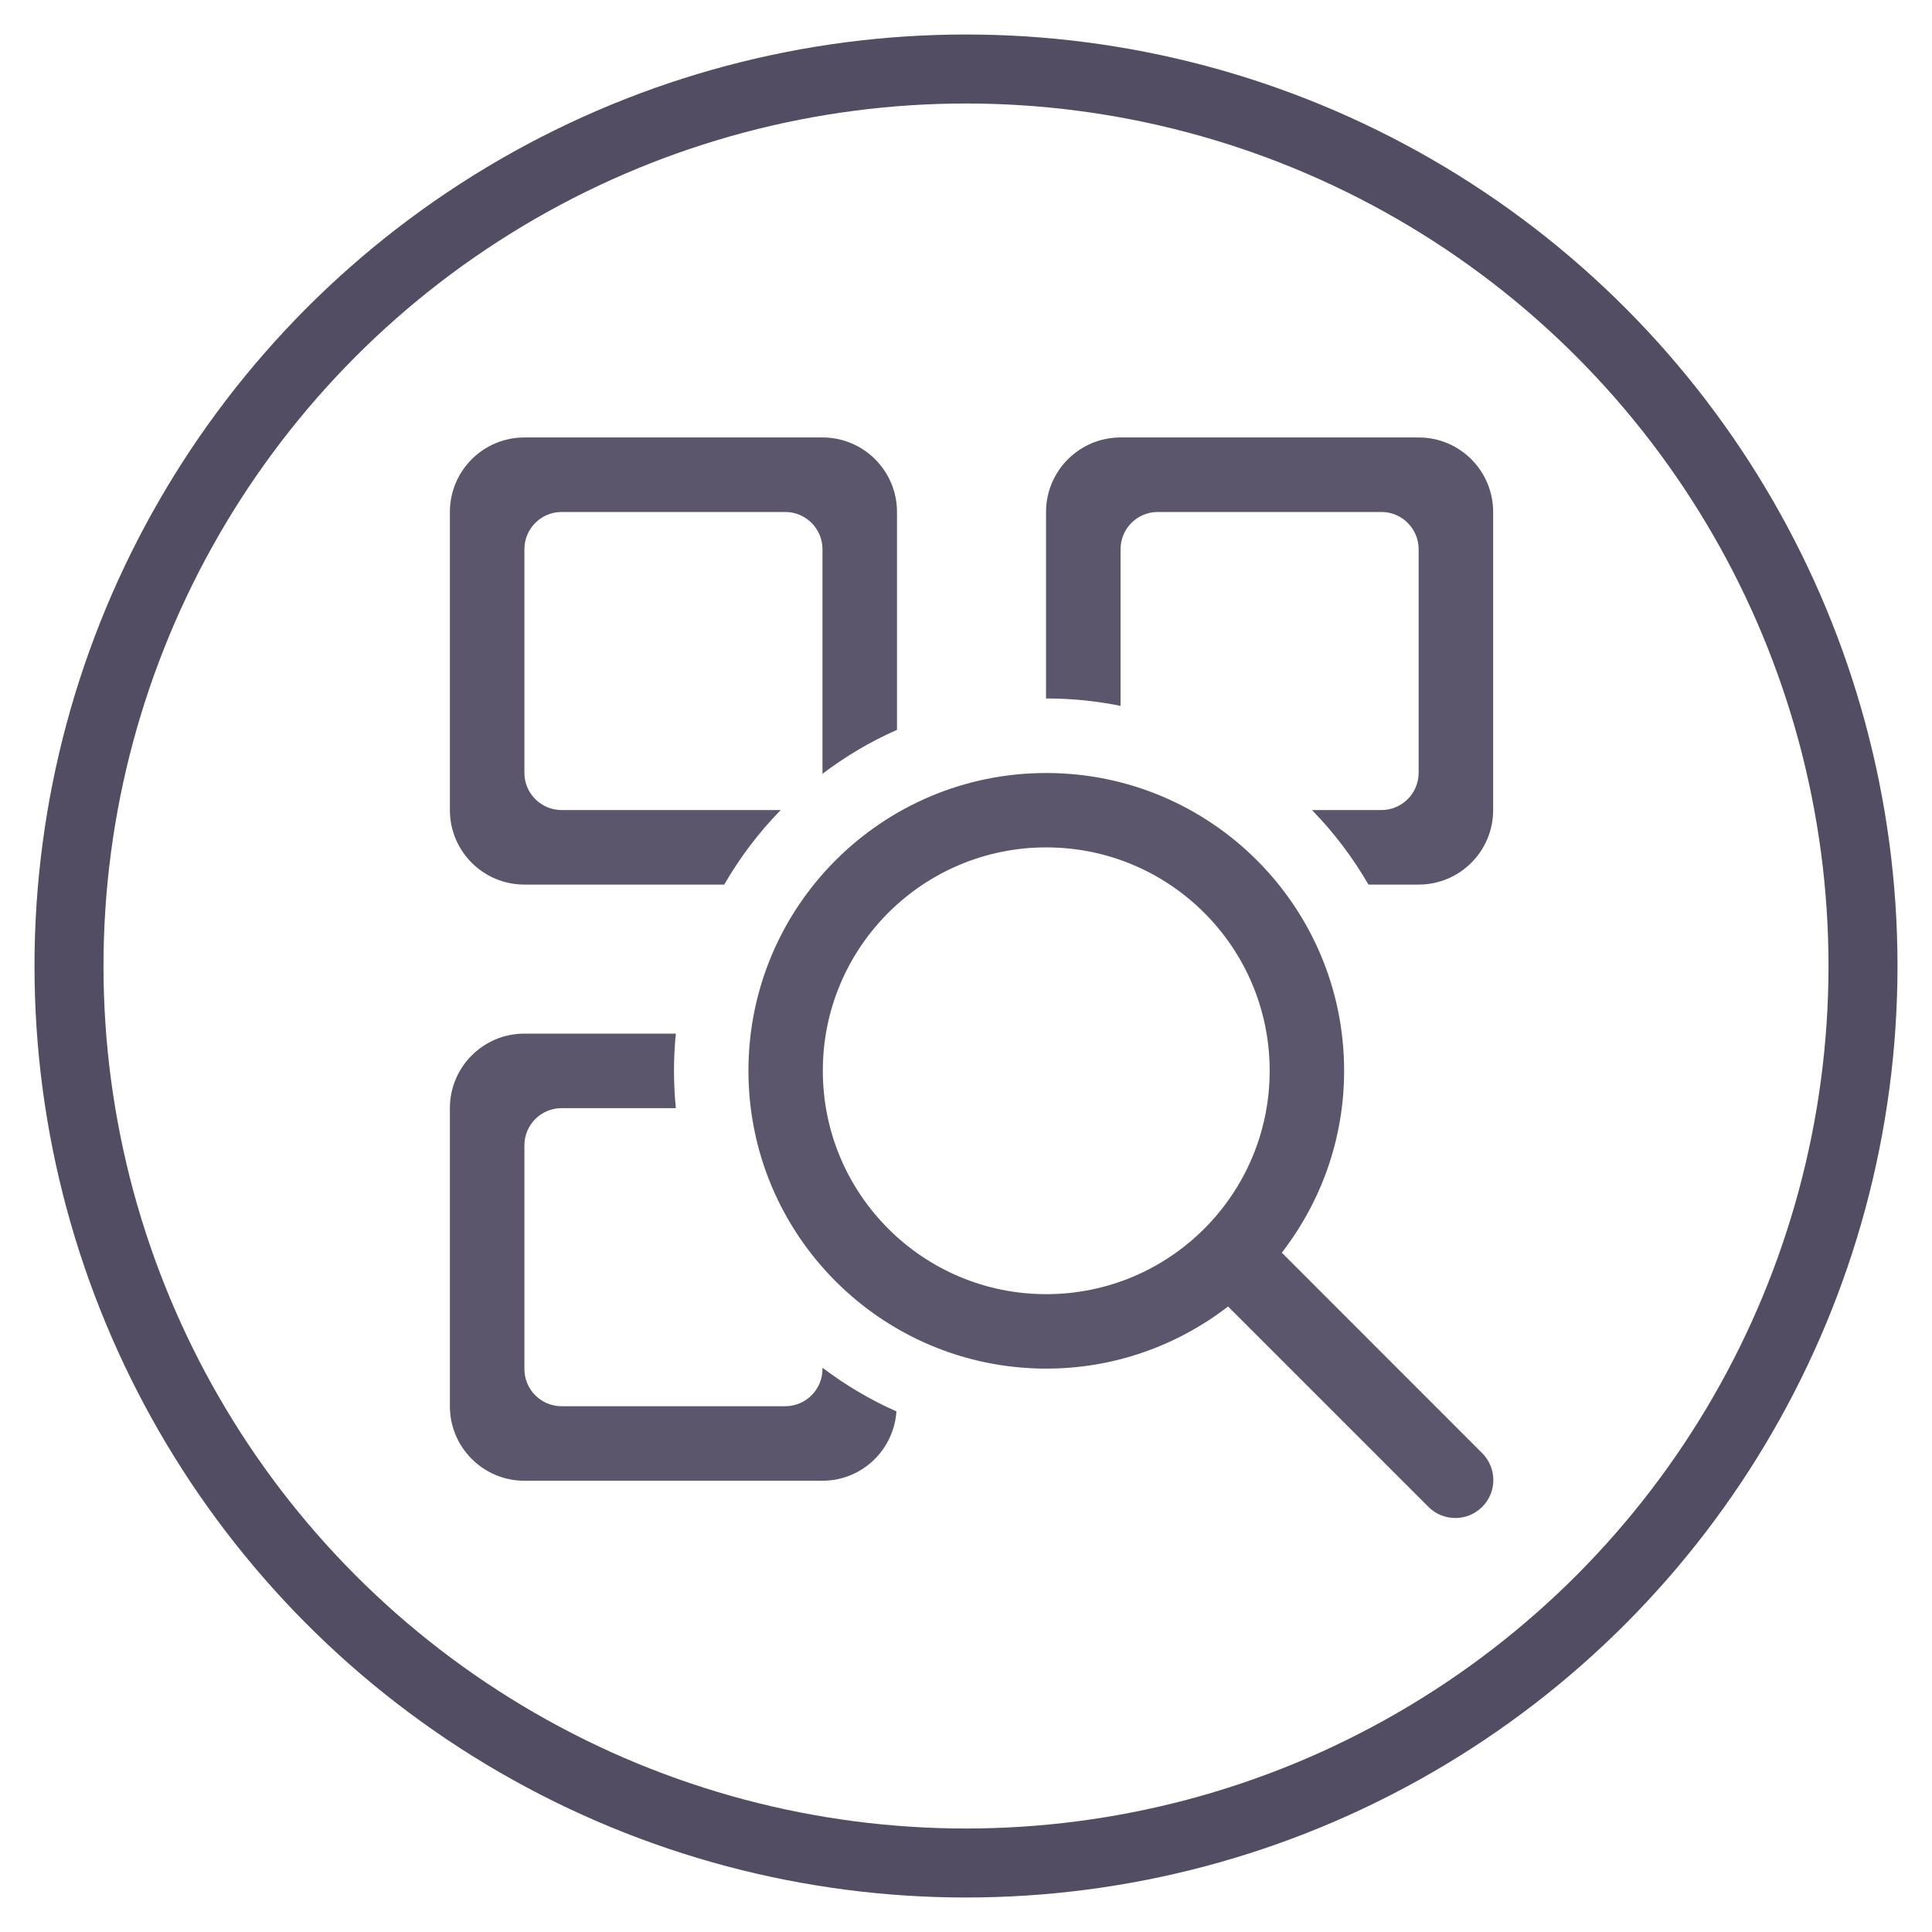
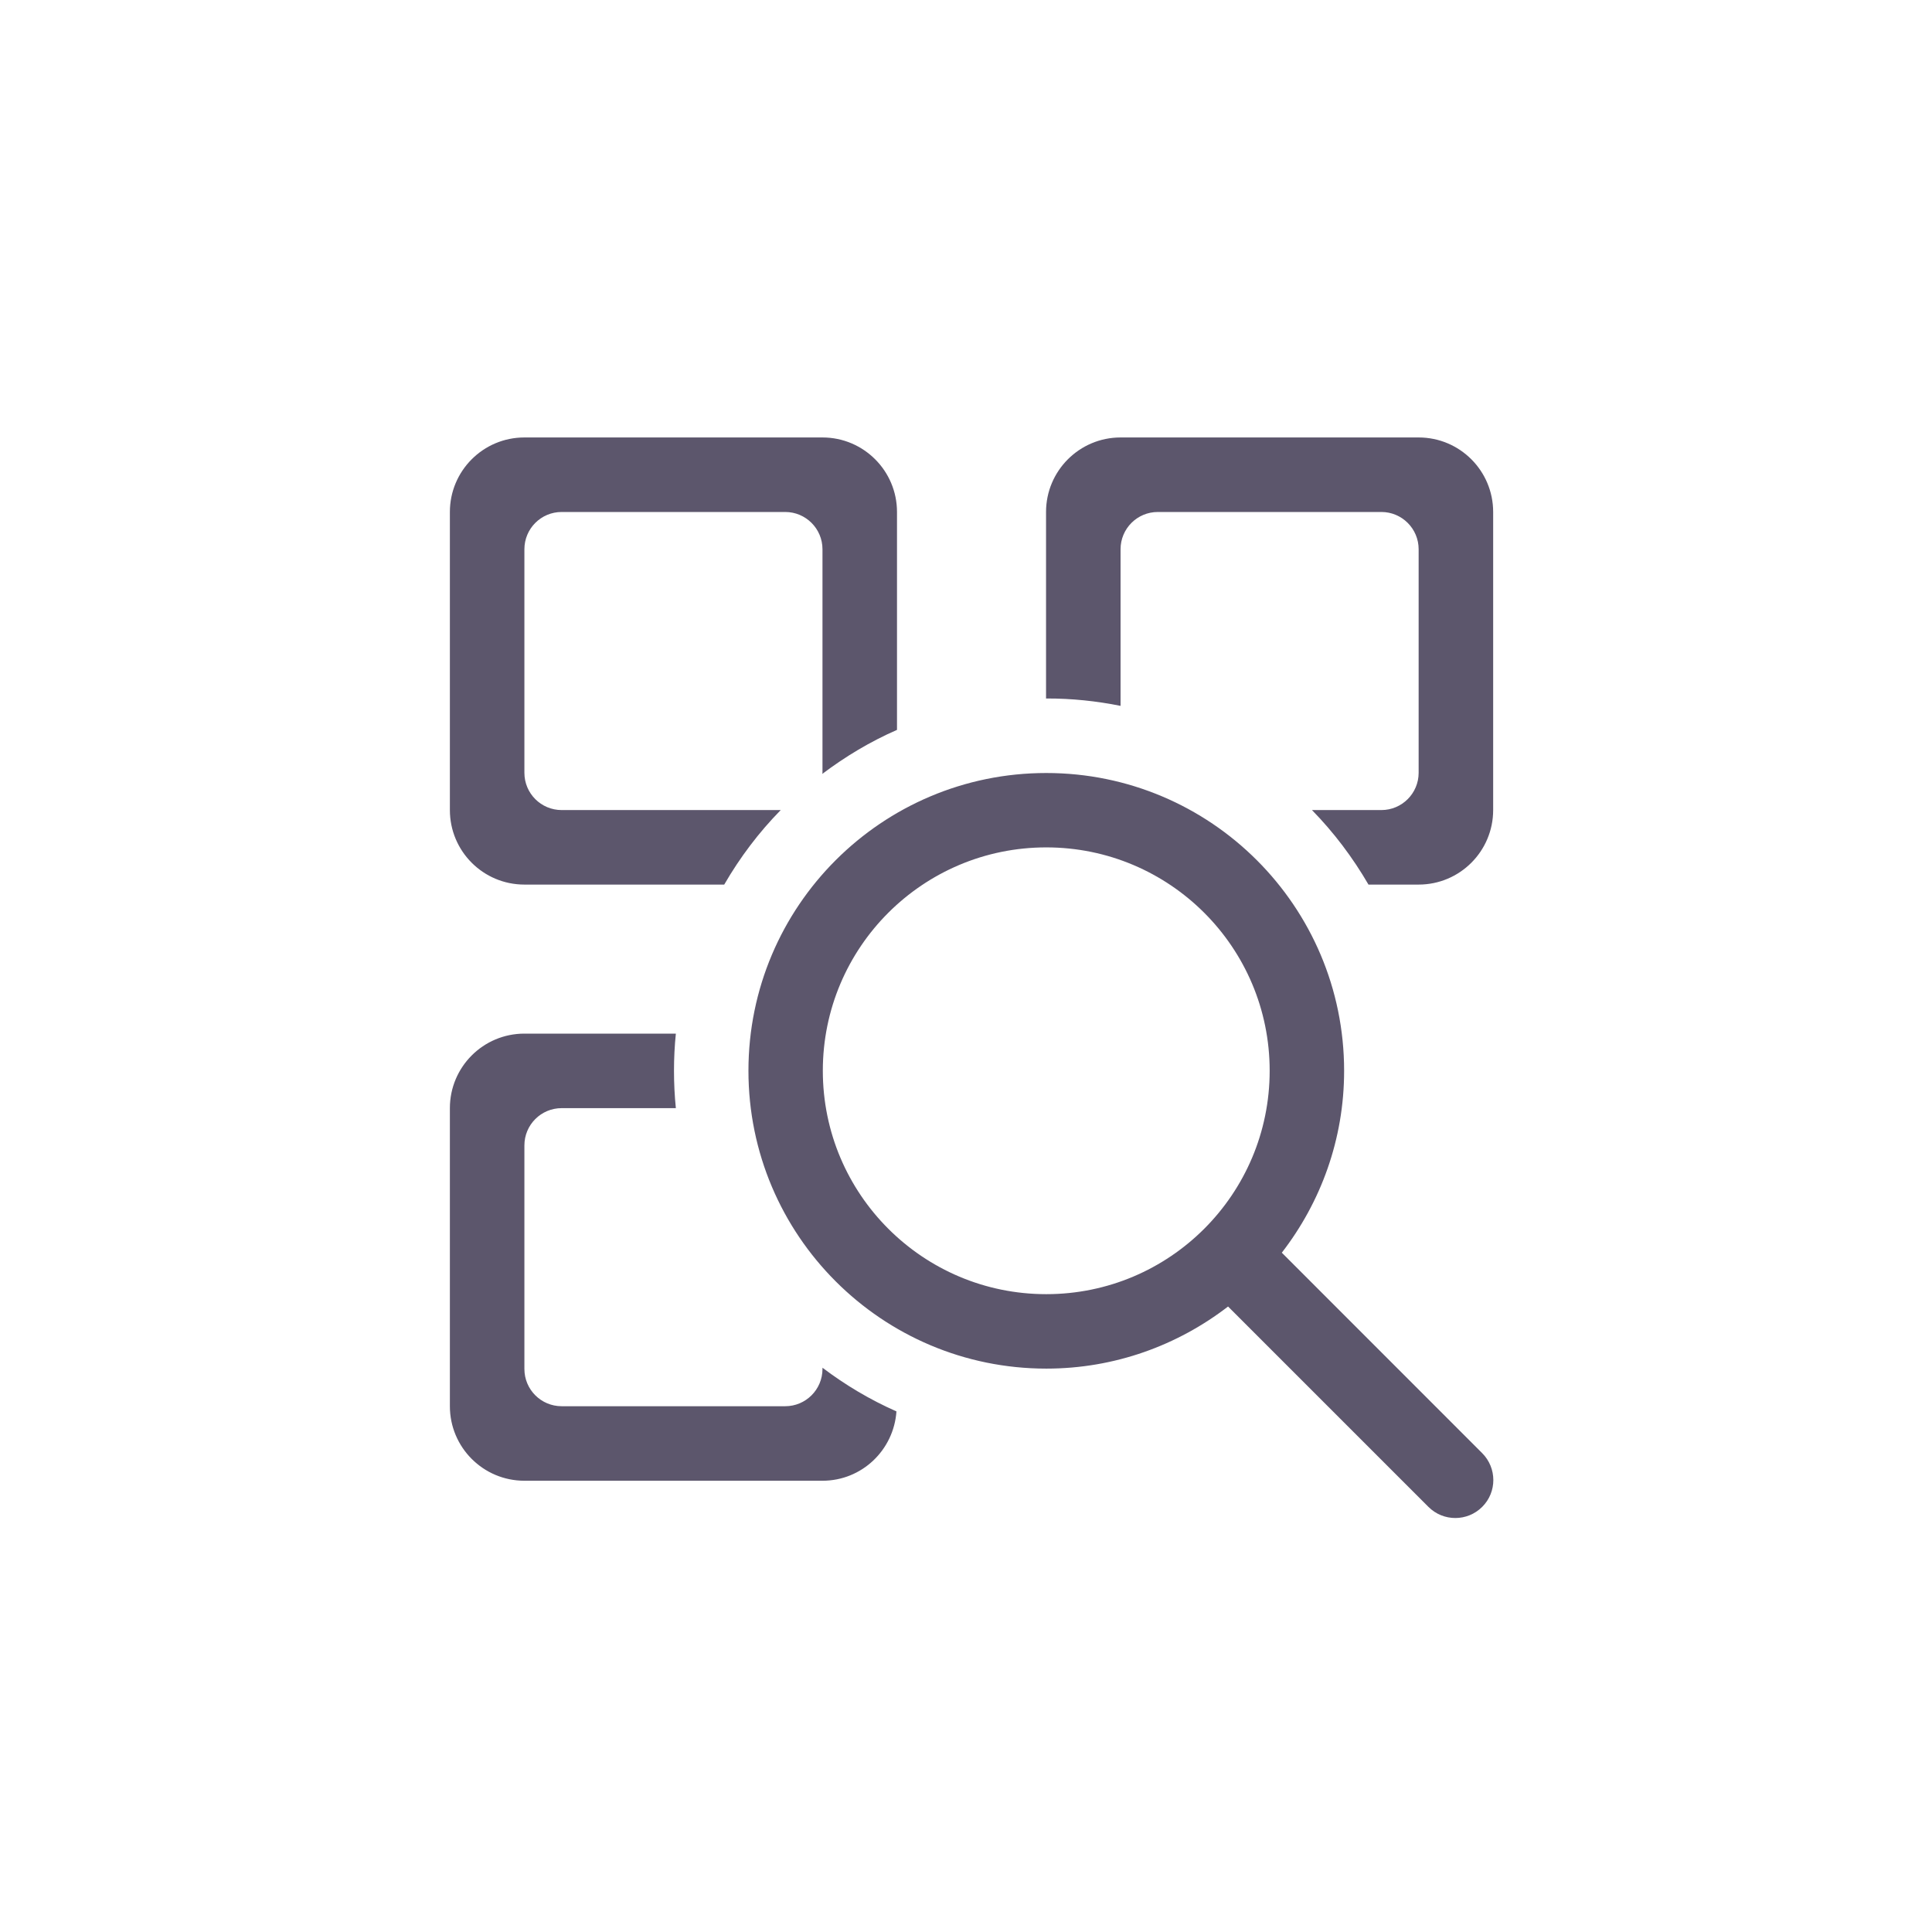
<svg xmlns="http://www.w3.org/2000/svg" width="28px" height="28px" viewBox="0 0 28 28" version="1.1">
  <title>admin_global_search</title>
  <desc>Created with Sketch.</desc>
  <defs />
  <g id="Page-1" stroke="none" stroke-width="1" fill="none" fill-rule="evenodd">
    <g id="admin_global_search">
-       <circle id="Oval-7" stroke="#534D64" cx="14" cy="14" r="13" />
      <path d="M7.6,12.82 L10.496,12.82 C10.724,12.426 10.998,12.063 11.315,11.74 L8.14,11.74 C7.841,11.74 7.6,11.498 7.6,11.2 L7.6,7.96 C7.6,7.662 7.841,7.42 8.14,7.42 L11.38,7.42 C11.678,7.42 11.92,7.662 11.92,7.96 L11.92,11.2 C11.92,11.206 11.917,11.211 11.916,11.217 C12.25,10.965 12.611,10.748 13,10.578 L13,7.42 C13,6.824 12.516,6.34 11.92,6.34 L7.6,6.34 C7.003,6.34 6.52,6.824 6.52,7.42 L6.52,11.74 C6.52,12.336 7.003,12.82 7.6,12.82 L7.6,12.82 Z M16.24,10.23 L16.24,7.96 C16.24,7.662 16.481,7.42 16.78,7.42 L20.02,7.42 C20.318,7.42 20.56,7.662 20.56,7.96 L20.56,11.2 C20.56,11.498 20.318,11.74 20.02,11.74 L19.014,11.74 C19.33,12.063 19.604,12.426 19.833,12.82 L20.56,12.82 C21.157,12.82 21.64,12.336 21.64,11.74 L21.64,7.42 C21.64,6.824 21.157,6.34 20.56,6.34 L16.24,6.34 C15.644,6.34 15.16,6.824 15.16,7.42 L15.16,10.123 L15.165,10.123 C15.533,10.122 15.892,10.16 16.24,10.23 L16.24,10.23 Z M11.92,19.84 C11.92,20.138 11.678,20.38 11.38,20.38 L8.14,20.38 C7.841,20.38 7.6,20.138 7.6,19.84 L7.6,16.6 C7.6,16.302 7.841,16.06 8.14,16.06 L9.795,16.06 C9.777,15.882 9.768,15.702 9.768,15.518 C9.768,15.336 9.777,15.157 9.795,14.98 L7.6,14.98 C7.003,14.98 6.52,15.464 6.52,16.06 L6.52,20.38 C6.52,20.976 7.003,21.46 7.6,21.46 L11.92,21.46 C12.49,21.46 12.953,21.016 12.992,20.455 C12.609,20.286 12.25,20.072 11.92,19.822 L11.92,19.84 Z M21.48,21.059 L18.577,18.155 C19.141,17.425 19.48,16.513 19.48,15.519 C19.48,13.135 17.547,11.203 15.163,11.203 C12.779,11.203 10.847,13.135 10.847,15.518 C10.847,17.902 12.78,19.835 15.164,19.835 C16.157,19.835 17.068,19.497 17.798,18.935 L20.702,21.839 C20.917,22.054 21.266,22.054 21.481,21.839 C21.697,21.624 21.696,21.275 21.48,21.059 L21.48,21.059 Z M15.163,18.756 C13.376,18.756 11.925,17.307 11.925,15.518 C11.925,13.73 13.375,12.281 15.163,12.281 C16.952,12.281 18.401,13.73 18.401,15.518 C18.401,17.307 16.952,18.756 15.163,18.756 L15.163,18.756 Z" id="Page-1" fill="#5C566C" />
    </g>
  </g>
</svg>